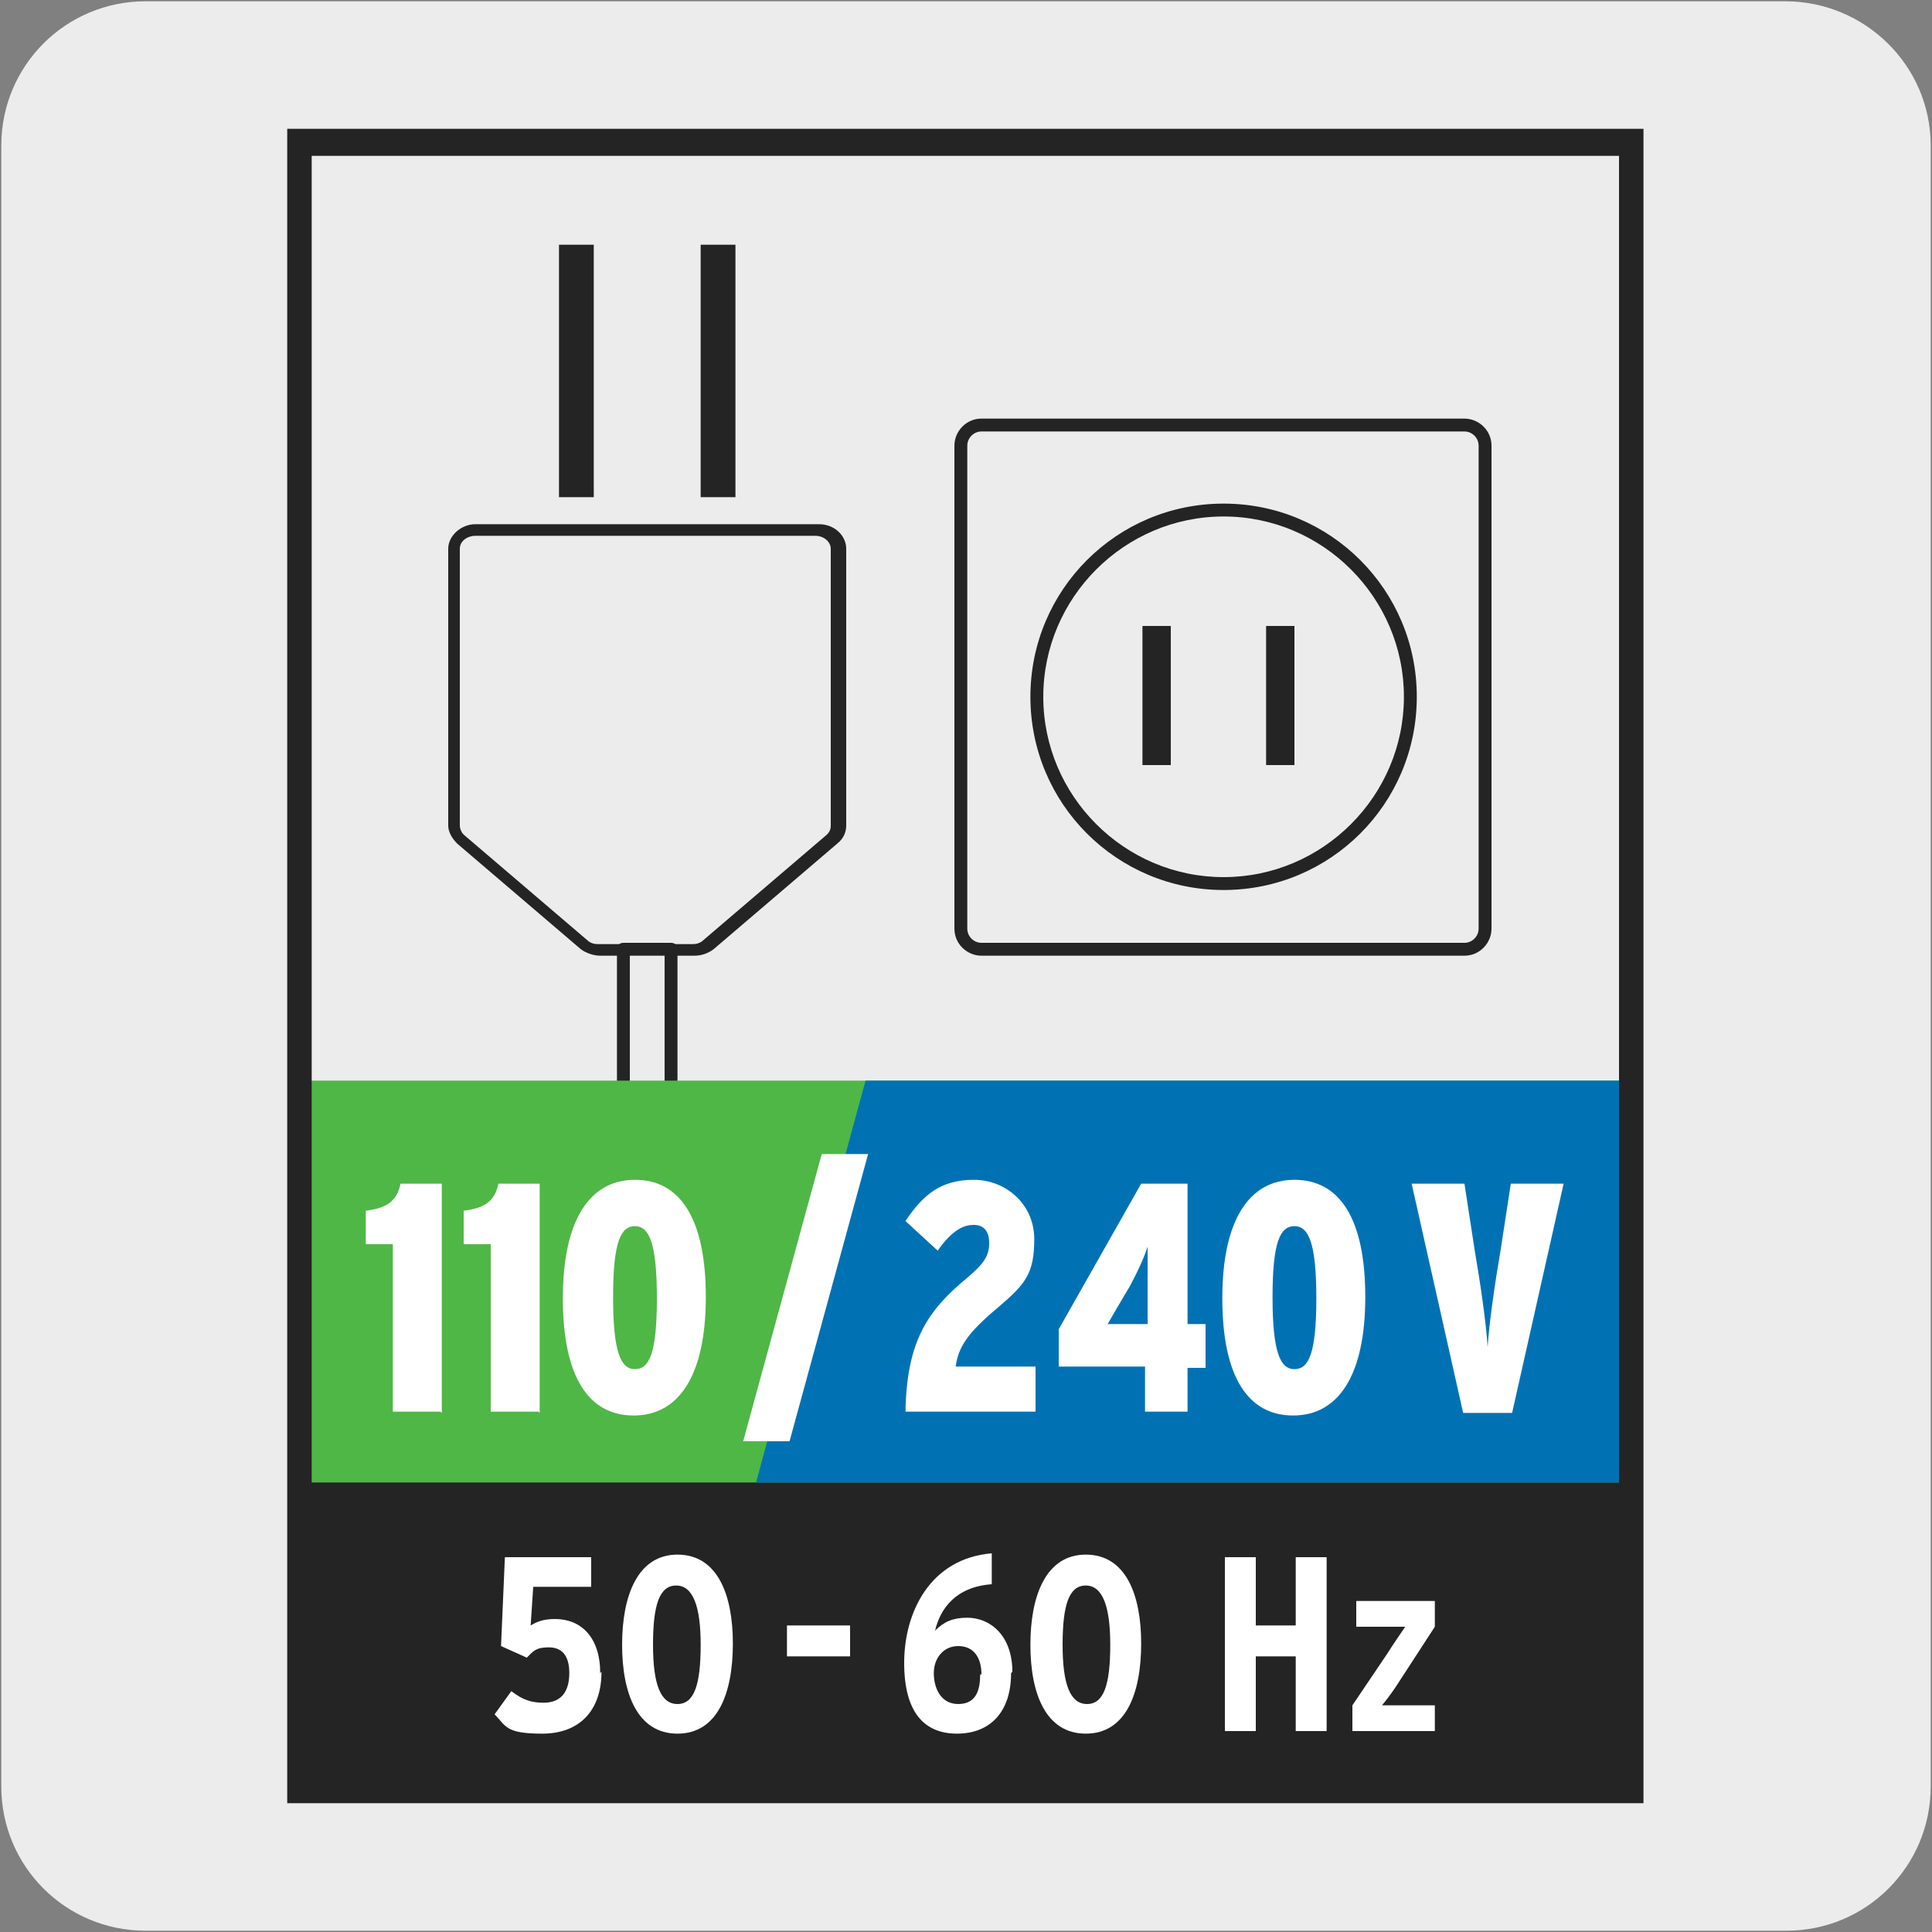
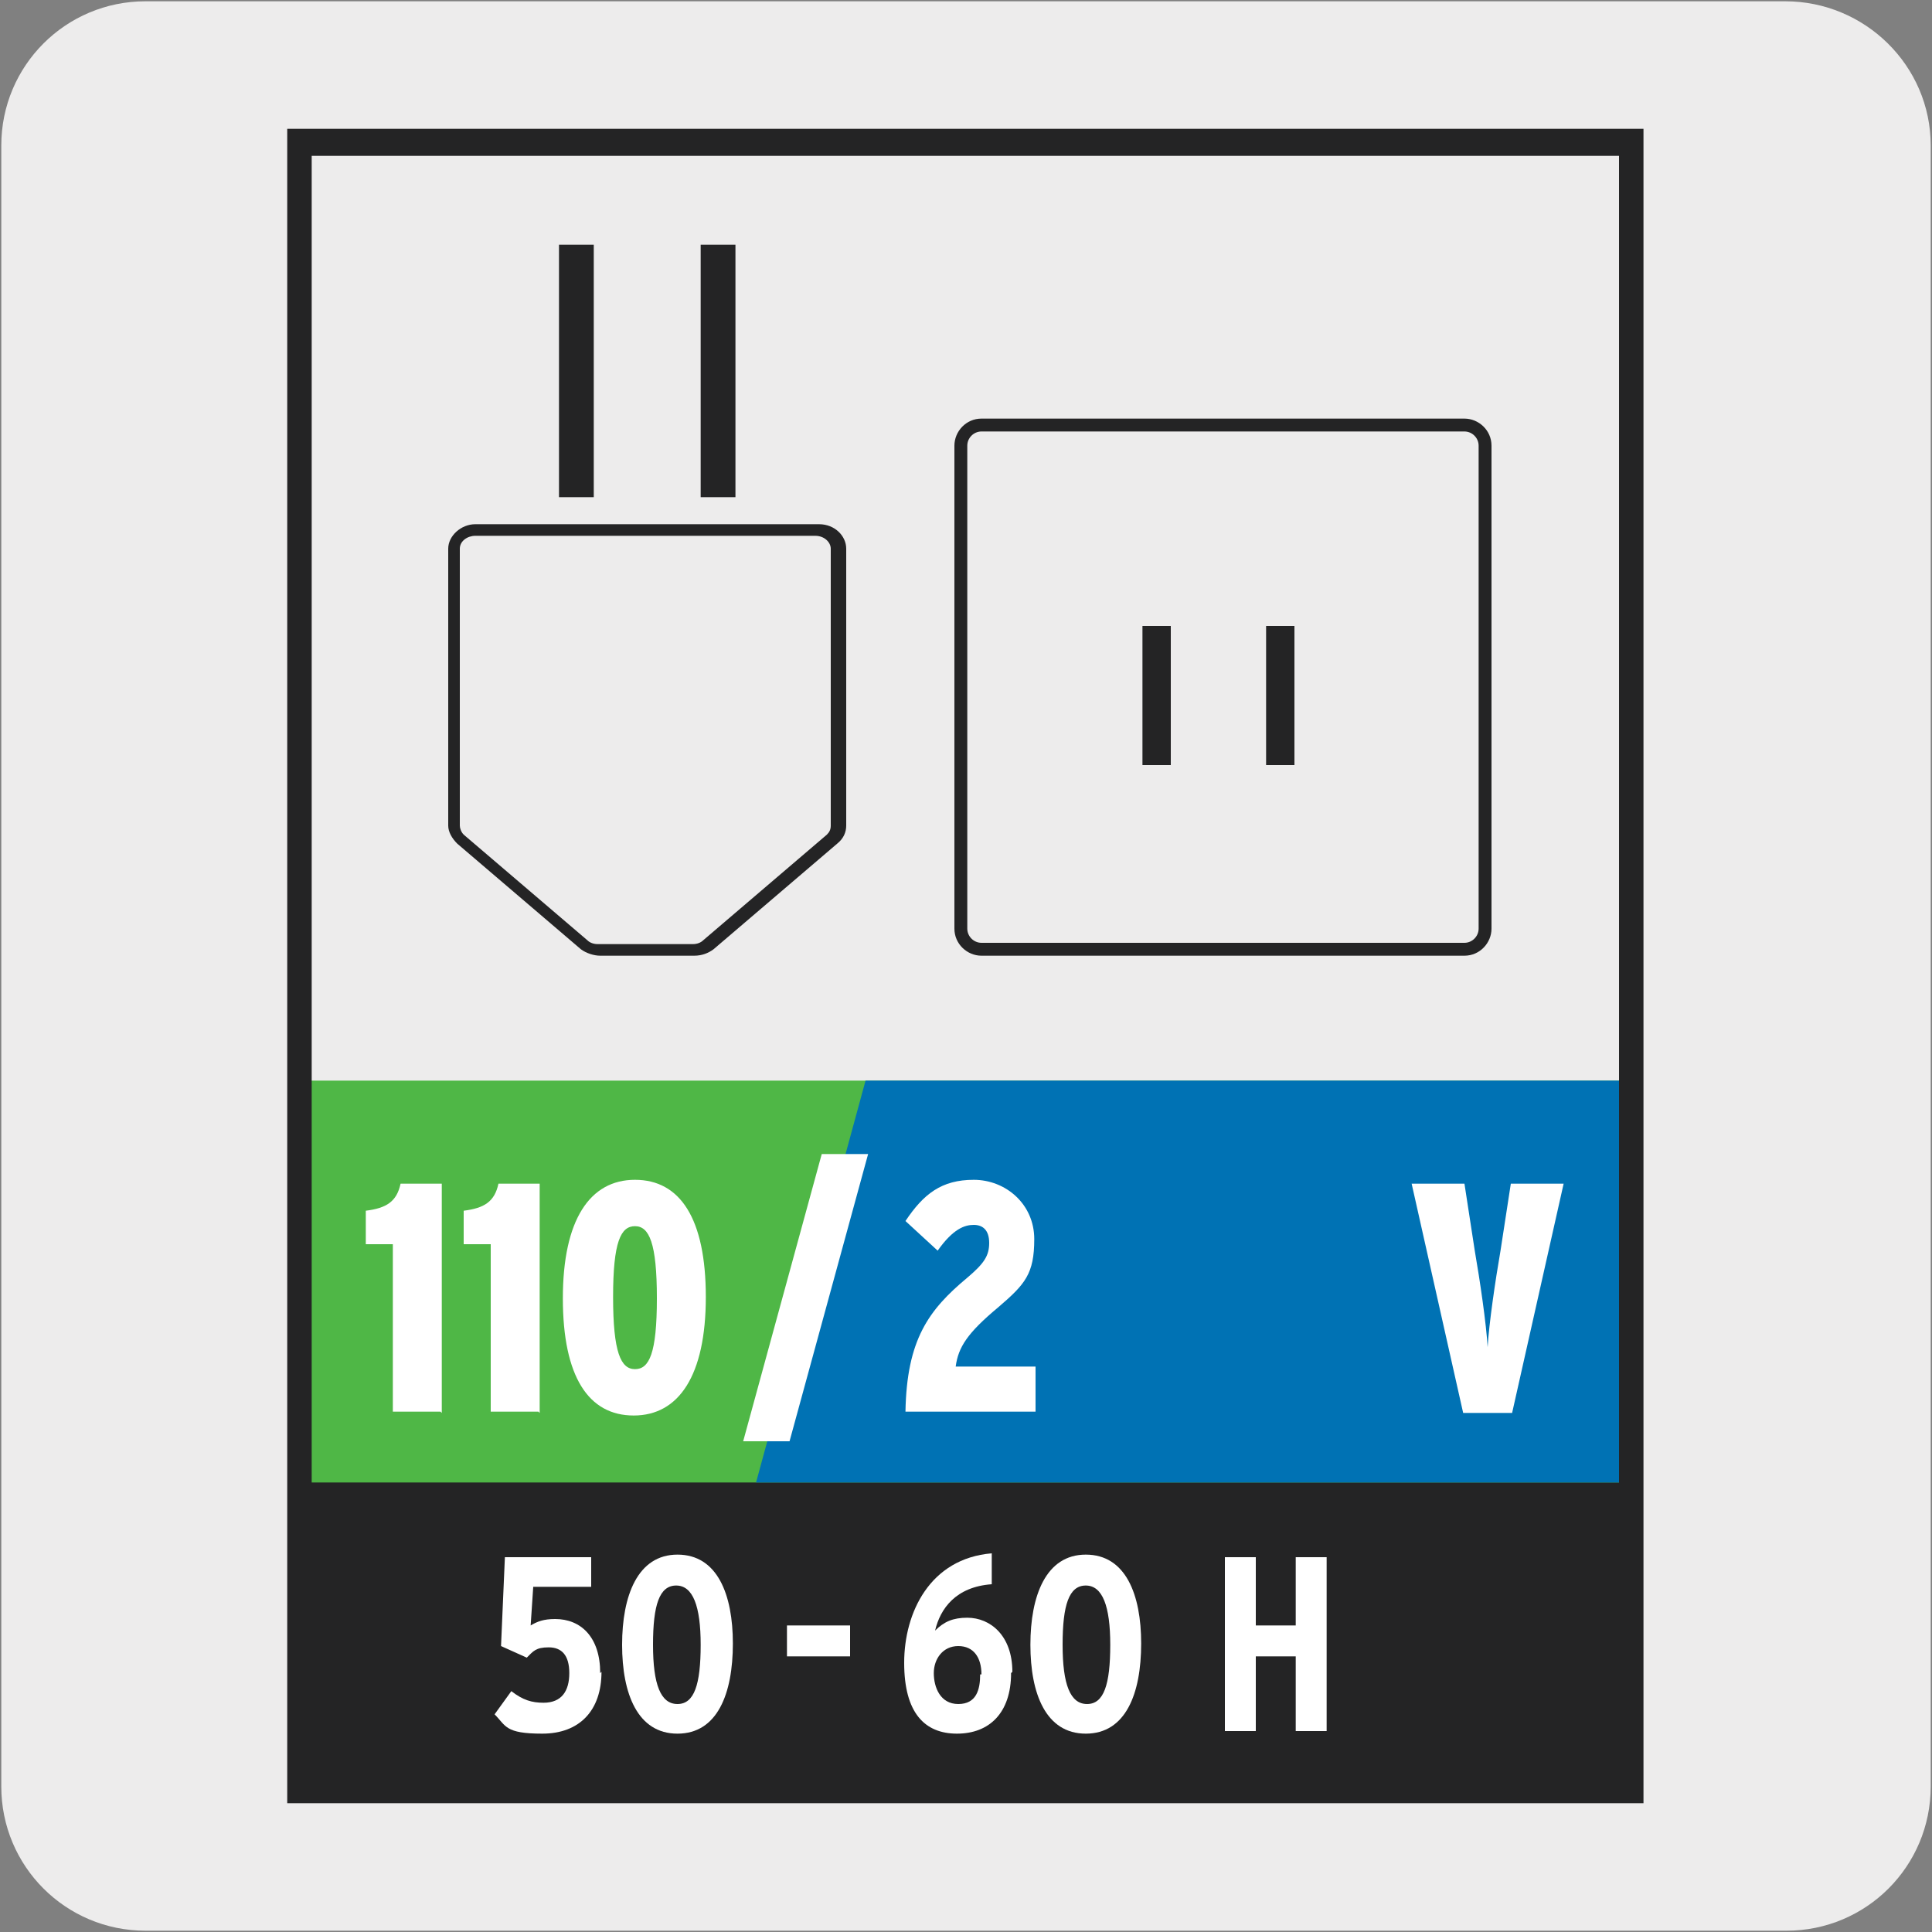
<svg xmlns="http://www.w3.org/2000/svg" version="1.1" viewBox="0 0 150 150">
  <rect x="0" y="0" width="150" height="150" fill="#808080" stroke="none" />
  <defs>
    <style>
      .st0 {
        fill: #edecec;
      }

      .st1 {
        fill: #fff;
      }

      .st2 {
        fill: #4fb746;
      }

      .st3 {
        fill: #242425;
      }

      .st4 {
        fill: #0072b4;
      }
    </style>
  </defs>
  <g id="FONDO">
    <g id="Capa_1">
      <g id="Capa_2">
        <path class="st0" d="M11.3.1h127.3c6.2,0,11.3,5,11.3,11.2v127.4c0,6.2-5,11.2-11.2,11.2H11.3c-6.2,0-11.2-5-11.2-11.2H.1V11.3c0-6.2,5-11.2,11.2-11.2h0Z" />
      </g>
    </g>
  </g>
  <g id="IMAGEN">
    <g>
      <g>
        <g>
-           <path class="st3" d="M40.7,110.5v-1c6,0,10.9-4.9,10.9-10.9v-24.5h-2.7v24.5c0,4.5-3.7,8.2-8.2,8.2v-1c4,0,7.2-3.2,7.2-7.2v-24.9c0-.3.2-.5.5-.5h3.7c.3,0,.5.2.5.5v24.9c0,6.5-5.3,11.9-11.9,11.9Z" />
          <g>
            <path class="st3" d="M54,74.2h-7.4c-.5,0-1.1-.2-1.5-.5l-9.6-8.2c-.4-.4-.7-.9-.7-1.4v-21.5c0-1,1-1.9,2.1-1.9h26.7c1.2,0,2.1.9,2.1,1.9v21.5c0,.5-.2,1-.7,1.4l-9.6,8.2c-.4.3-.9.5-1.5.5ZM36.9,41.6c-.6,0-1.2.4-1.2,1v21.5c0,.2.1.5.3.7l9.6,8.2c.2.2.5.3.8.3h7.4c.3,0,.6-.1.8-.3l9.6-8.2c.2-.2.3-.4.3-.7v-21.5c0-.5-.5-1-1.2-1h-26.7Z" />
            <g>
              <rect class="st3" x="54.4" y="19" width="2.7" height="19.6" />
              <rect class="st3" x="43.4" y="19" width="2.7" height="19.6" />
            </g>
          </g>
        </g>
        <g>
          <path class="st3" d="M113.7,74.2h-37.5c-1.1,0-2.1-.9-2.1-2.1v-37.5c0-1.1.9-2.1,2.1-2.1h37.5c1.1,0,2.1.9,2.1,2.1v37.5c0,1.1-.9,2.1-2.1,2.1ZM76.2,33.5c-.6,0-1.1.5-1.1,1.1v37.5c0,.6.5,1.1,1.1,1.1h37.5c.6,0,1.1-.5,1.1-1.1v-37.5c0-.6-.5-1.1-1.1-1.1h-37.5Z" />
          <g>
            <rect class="st3" x="98.3" y="48.6" width="2.2" height="10.8" />
            <rect class="st3" x="88.7" y="48.6" width="2.2" height="10.8" />
          </g>
-           <path class="st3" d="M95,69.1c-8.3,0-15-6.7-15-15s6.7-15,15-15,15,6.7,15,15-6.7,15-15,15ZM95,40.1c-7.7,0-14,6.3-14,14s6.3,14,14,14,14-6.3,14-14-6.3-14-14-14Z" />
        </g>
      </g>
      <rect class="st3" x="23.1" y="84.2" width="103.9" height="54.8" />
      <rect class="st3" x="23.2" y="10.2" width="104.2" height="1.9" />
      <rect class="st2" x="23.3" y="83.9" width="103.4" height="31.2" />
      <polygon class="st4" points="126.5 115.1 58.7 115.1 67.2 83.9 126.5 83.9 126.5 115.1" />
      <g>
        <path class="st1" d="M34.2,109.6h-3.7v-13h-2.1v-2.6c1.6-.2,2.4-.7,2.7-2.1h3.2v17.8Z" />
        <path class="st1" d="M41.8,109.6h-3.7v-13h-2.1v-2.6c1.6-.2,2.4-.7,2.7-2.1h3.2v17.8Z" />
        <path class="st1" d="M54.8,100.7c0,6.1-2.1,9.2-5.6,9.2s-5.5-3-5.5-9.1,2.1-9.2,5.6-9.2,5.5,3,5.5,9.1ZM51,100.8c0-4.3-.6-5.6-1.7-5.6s-1.7,1.2-1.7,5.5.6,5.6,1.7,5.6,1.7-1.2,1.7-5.5Z" />
        <path class="st1" d="M67.4,89.6l-6.1,22.3h-3.6l6.1-22.3h3.6Z" />
        <path class="st1" d="M80.5,109.6h-10.2c.1-5.6,1.8-7.9,4.8-10.4,1.3-1.1,1.7-1.7,1.7-2.7s-.5-1.4-1.2-1.4-1.6.3-2.8,2l-2.5-2.3c1.4-2.1,2.8-3.2,5.3-3.2s4.7,1.9,4.7,4.6-.7,3.5-2.8,5.3c-2.4,2-3.1,3.1-3.3,4.6h6.2v3.5Z" />
-         <path class="st1" d="M93.6,106.2h-1.4v3.4h-3.3v-3.5h-6.7v-2.9l6.4-11.3h3.6v10.9h1.4v3.4ZM89.1,96.8c-.3.9-.8,2-1.4,3.1l-.3.5c-.6,1-1,1.7-1.4,2.4.6,0,1.3,0,2.1,0h1v-2.3c0-1,0-2.7,0-3.6Z" />
-         <path class="st1" d="M106,100.7c0,6.1-2.1,9.2-5.6,9.2s-5.5-3-5.5-9.1,2.1-9.2,5.6-9.2,5.5,3,5.5,9.1ZM102.2,100.8c0-4.3-.6-5.6-1.7-5.6s-1.7,1.2-1.7,5.5.6,5.6,1.7,5.6,1.7-1.2,1.7-5.5Z" />
        <path class="st1" d="M121.4,91.9l-4,17.8h-3.8l-4-17.8h4.1l.8,5.2c.4,2.3.9,5.7,1,7.5.1-1.8.6-5.2,1-7.5l.8-5.2h4Z" />
        <path class="st1" d="M46.7,129.8c0,3-1.7,4.8-4.6,4.8s-2.8-.6-3.7-1.5l1.3-1.8c.9.7,1.6.9,2.5.9,1.4,0,2-.9,2-2.3s-.6-2-1.6-2-1.2.3-1.7.8l-2-.9.3-6.9h6.7v2.3h-4.5l-.2,3c.5-.3,1-.5,1.9-.5,2,0,3.5,1.4,3.5,4.2Z" />
        <path class="st1" d="M56.9,127.6c0,3.9-1.2,7-4.3,7s-4.3-3.1-4.3-6.9,1.2-7,4.3-7,4.3,3.1,4.3,6.9ZM54.4,127.7c0-3-.6-4.6-1.9-4.6s-1.8,1.5-1.8,4.6.6,4.6,1.9,4.6,1.8-1.5,1.8-4.6Z" />
        <path class="st1" d="M66,128.6h-4.9v-2.4h4.9v2.4Z" />
        <path class="st1" d="M78.5,129.9c0,3.1-1.7,4.7-4.2,4.7s-4.1-1.6-4.1-5.5,2-8.1,6.8-8.5v2.4c-2.8.2-4,1.9-4.4,3.6.7-.7,1.4-1,2.5-1,1.8,0,3.5,1.4,3.5,4.2ZM76.2,130c0-1.3-.6-2.2-1.8-2.2s-1.9,1-1.9,2.1.5,2.4,1.9,2.4,1.7-1.1,1.7-2.3Z" />
        <path class="st1" d="M88.6,127.6c0,3.9-1.2,7-4.3,7s-4.3-3.1-4.3-6.9,1.2-7,4.3-7,4.3,3.1,4.3,6.9ZM86.2,127.7c0-3-.6-4.6-1.9-4.6s-1.8,1.5-1.8,4.6.6,4.6,1.9,4.6,1.8-1.5,1.8-4.6Z" />
        <path class="st1" d="M103,134.4h-2.4v-5.8h-3.1v5.8h-2.4v-13.5h2.4v5.3h3.1v-5.3h2.4v13.5Z" />
-         <path class="st1" d="M111.4,134.4h-6.4v-2l2.7-4c.5-.8,1-1.5,1.4-2.1-.6,0-1.3,0-2.1,0h-1.7v-2h6.1v2l-2.6,4c-.5.8-1,1.5-1.5,2.1.6,0,1.3,0,2.2,0h1.9v2Z" />
      </g>
      <path class="st3" d="M127.7,140H22.3V10h105.3v130ZM24.2,138.1h101.5V11.9H24.2v126.2Z" />
    </g>
  </g>
</svg>